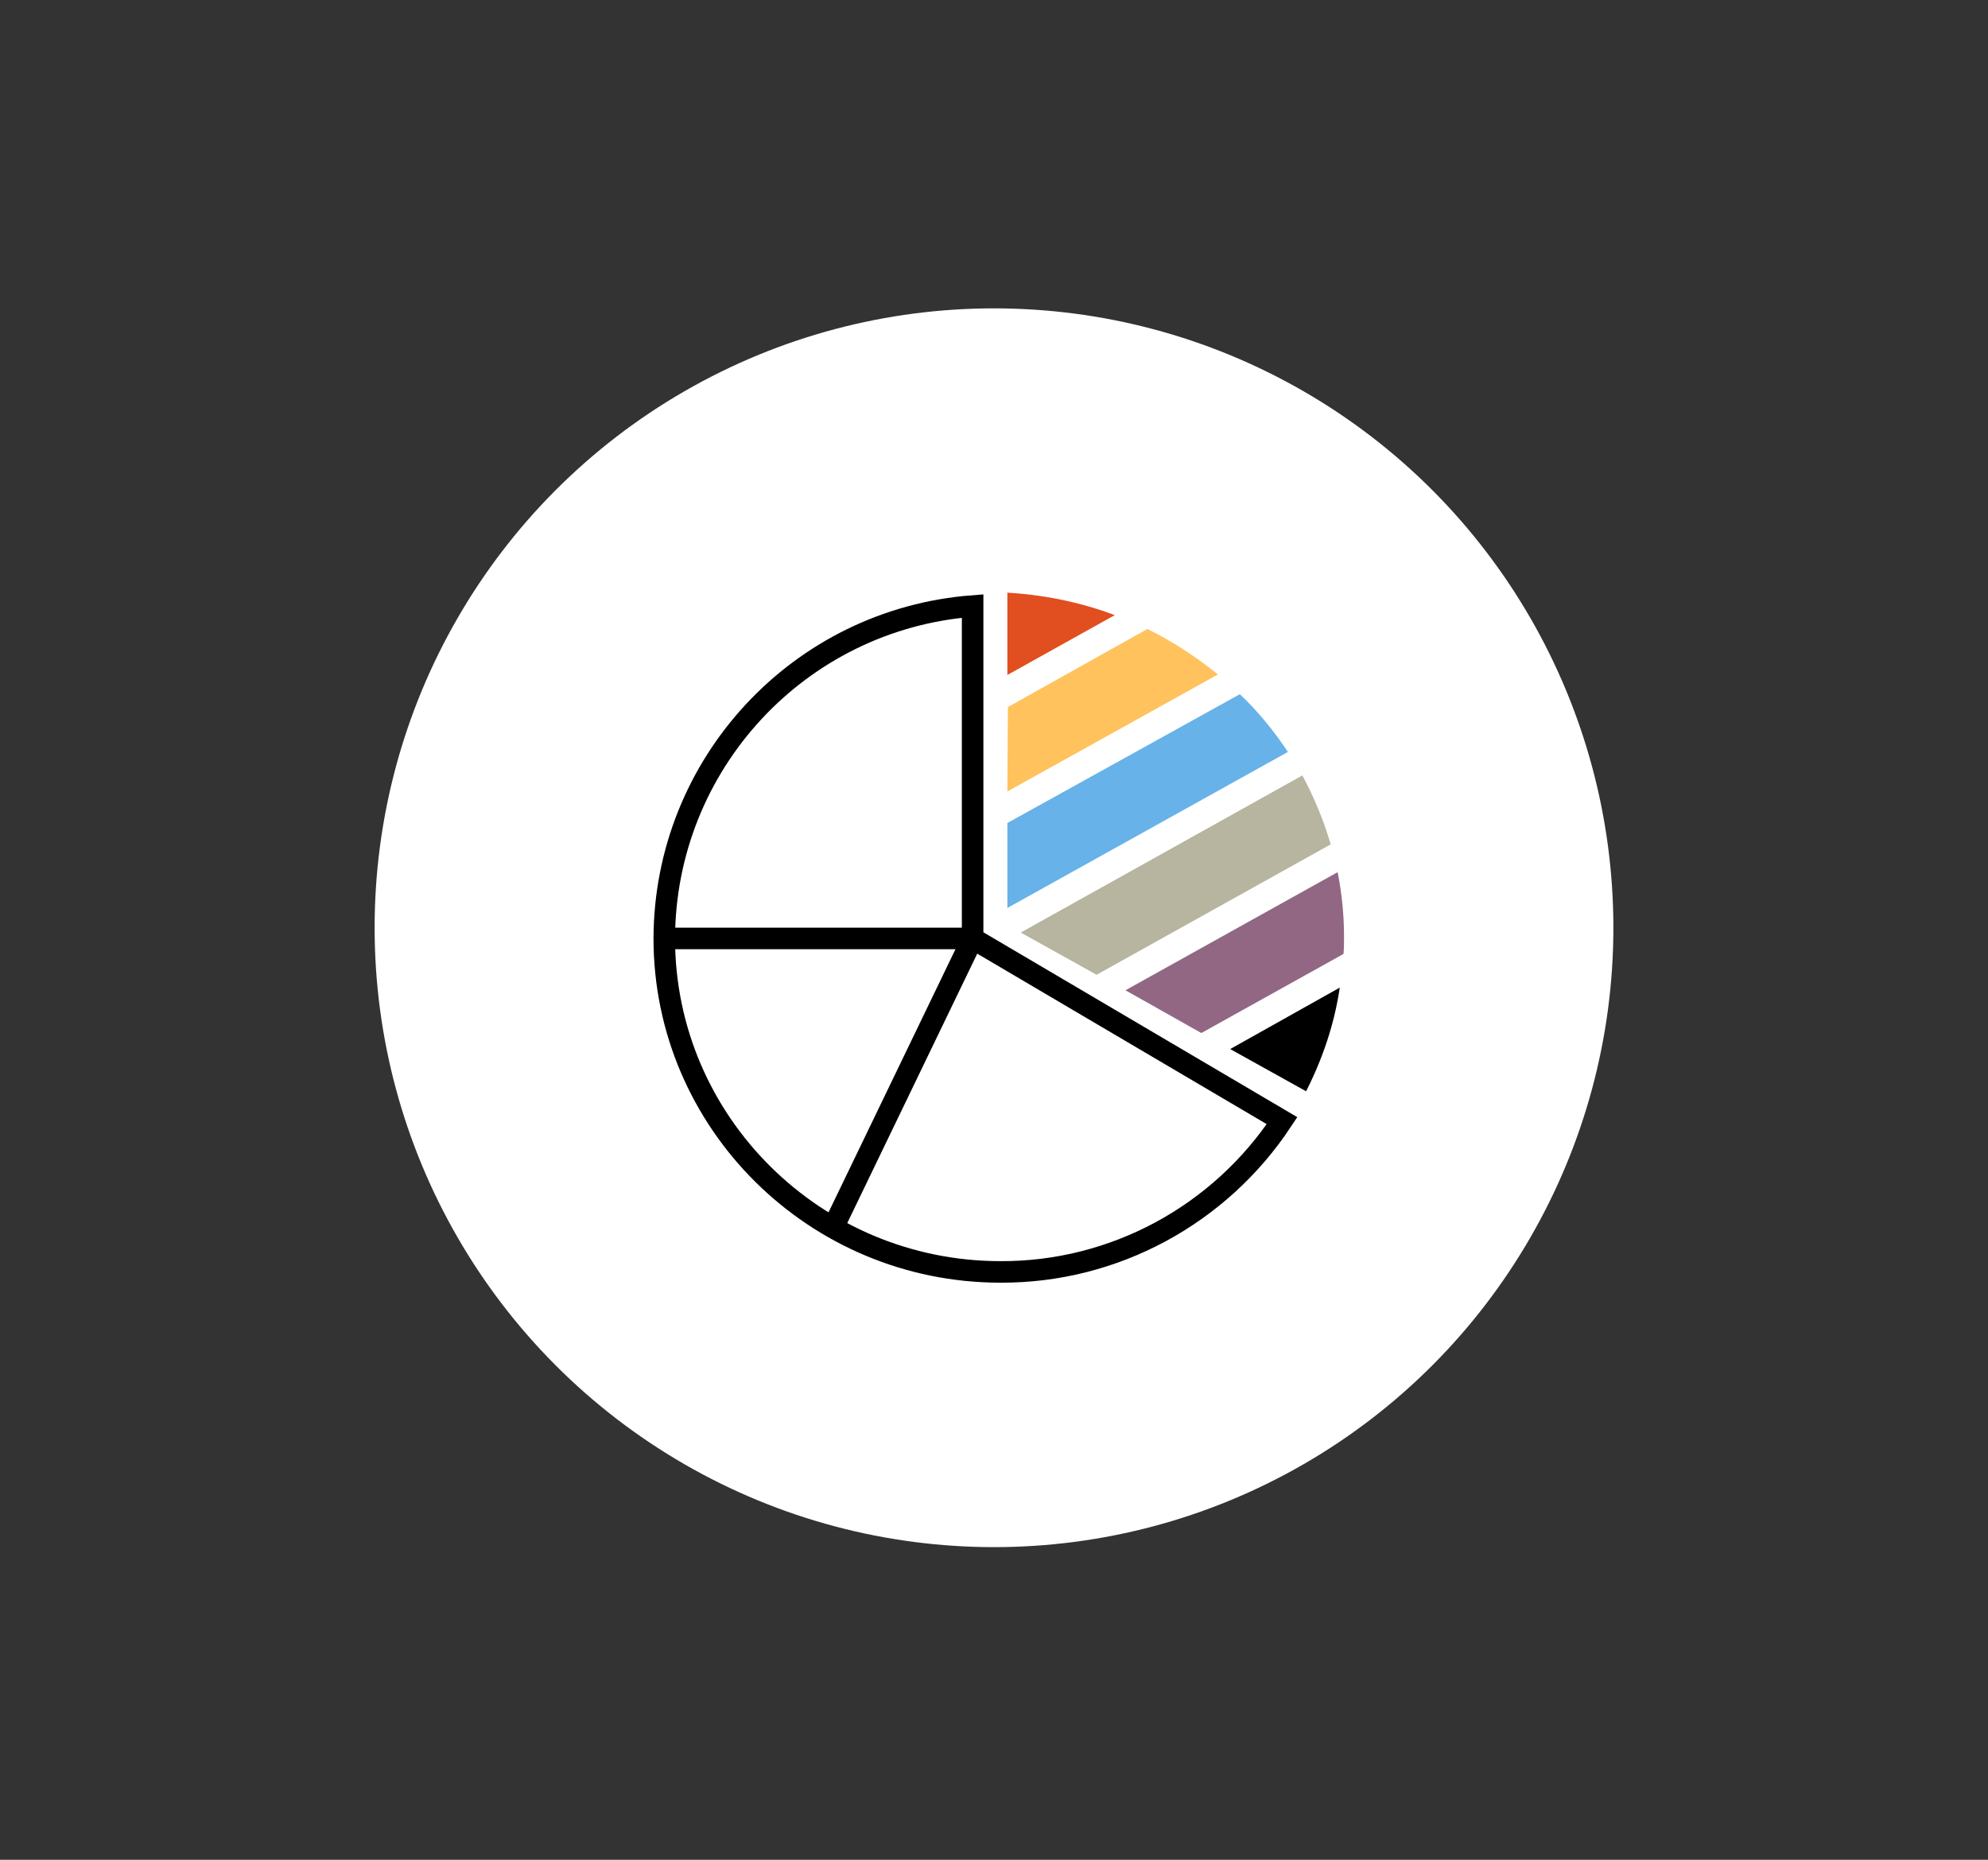
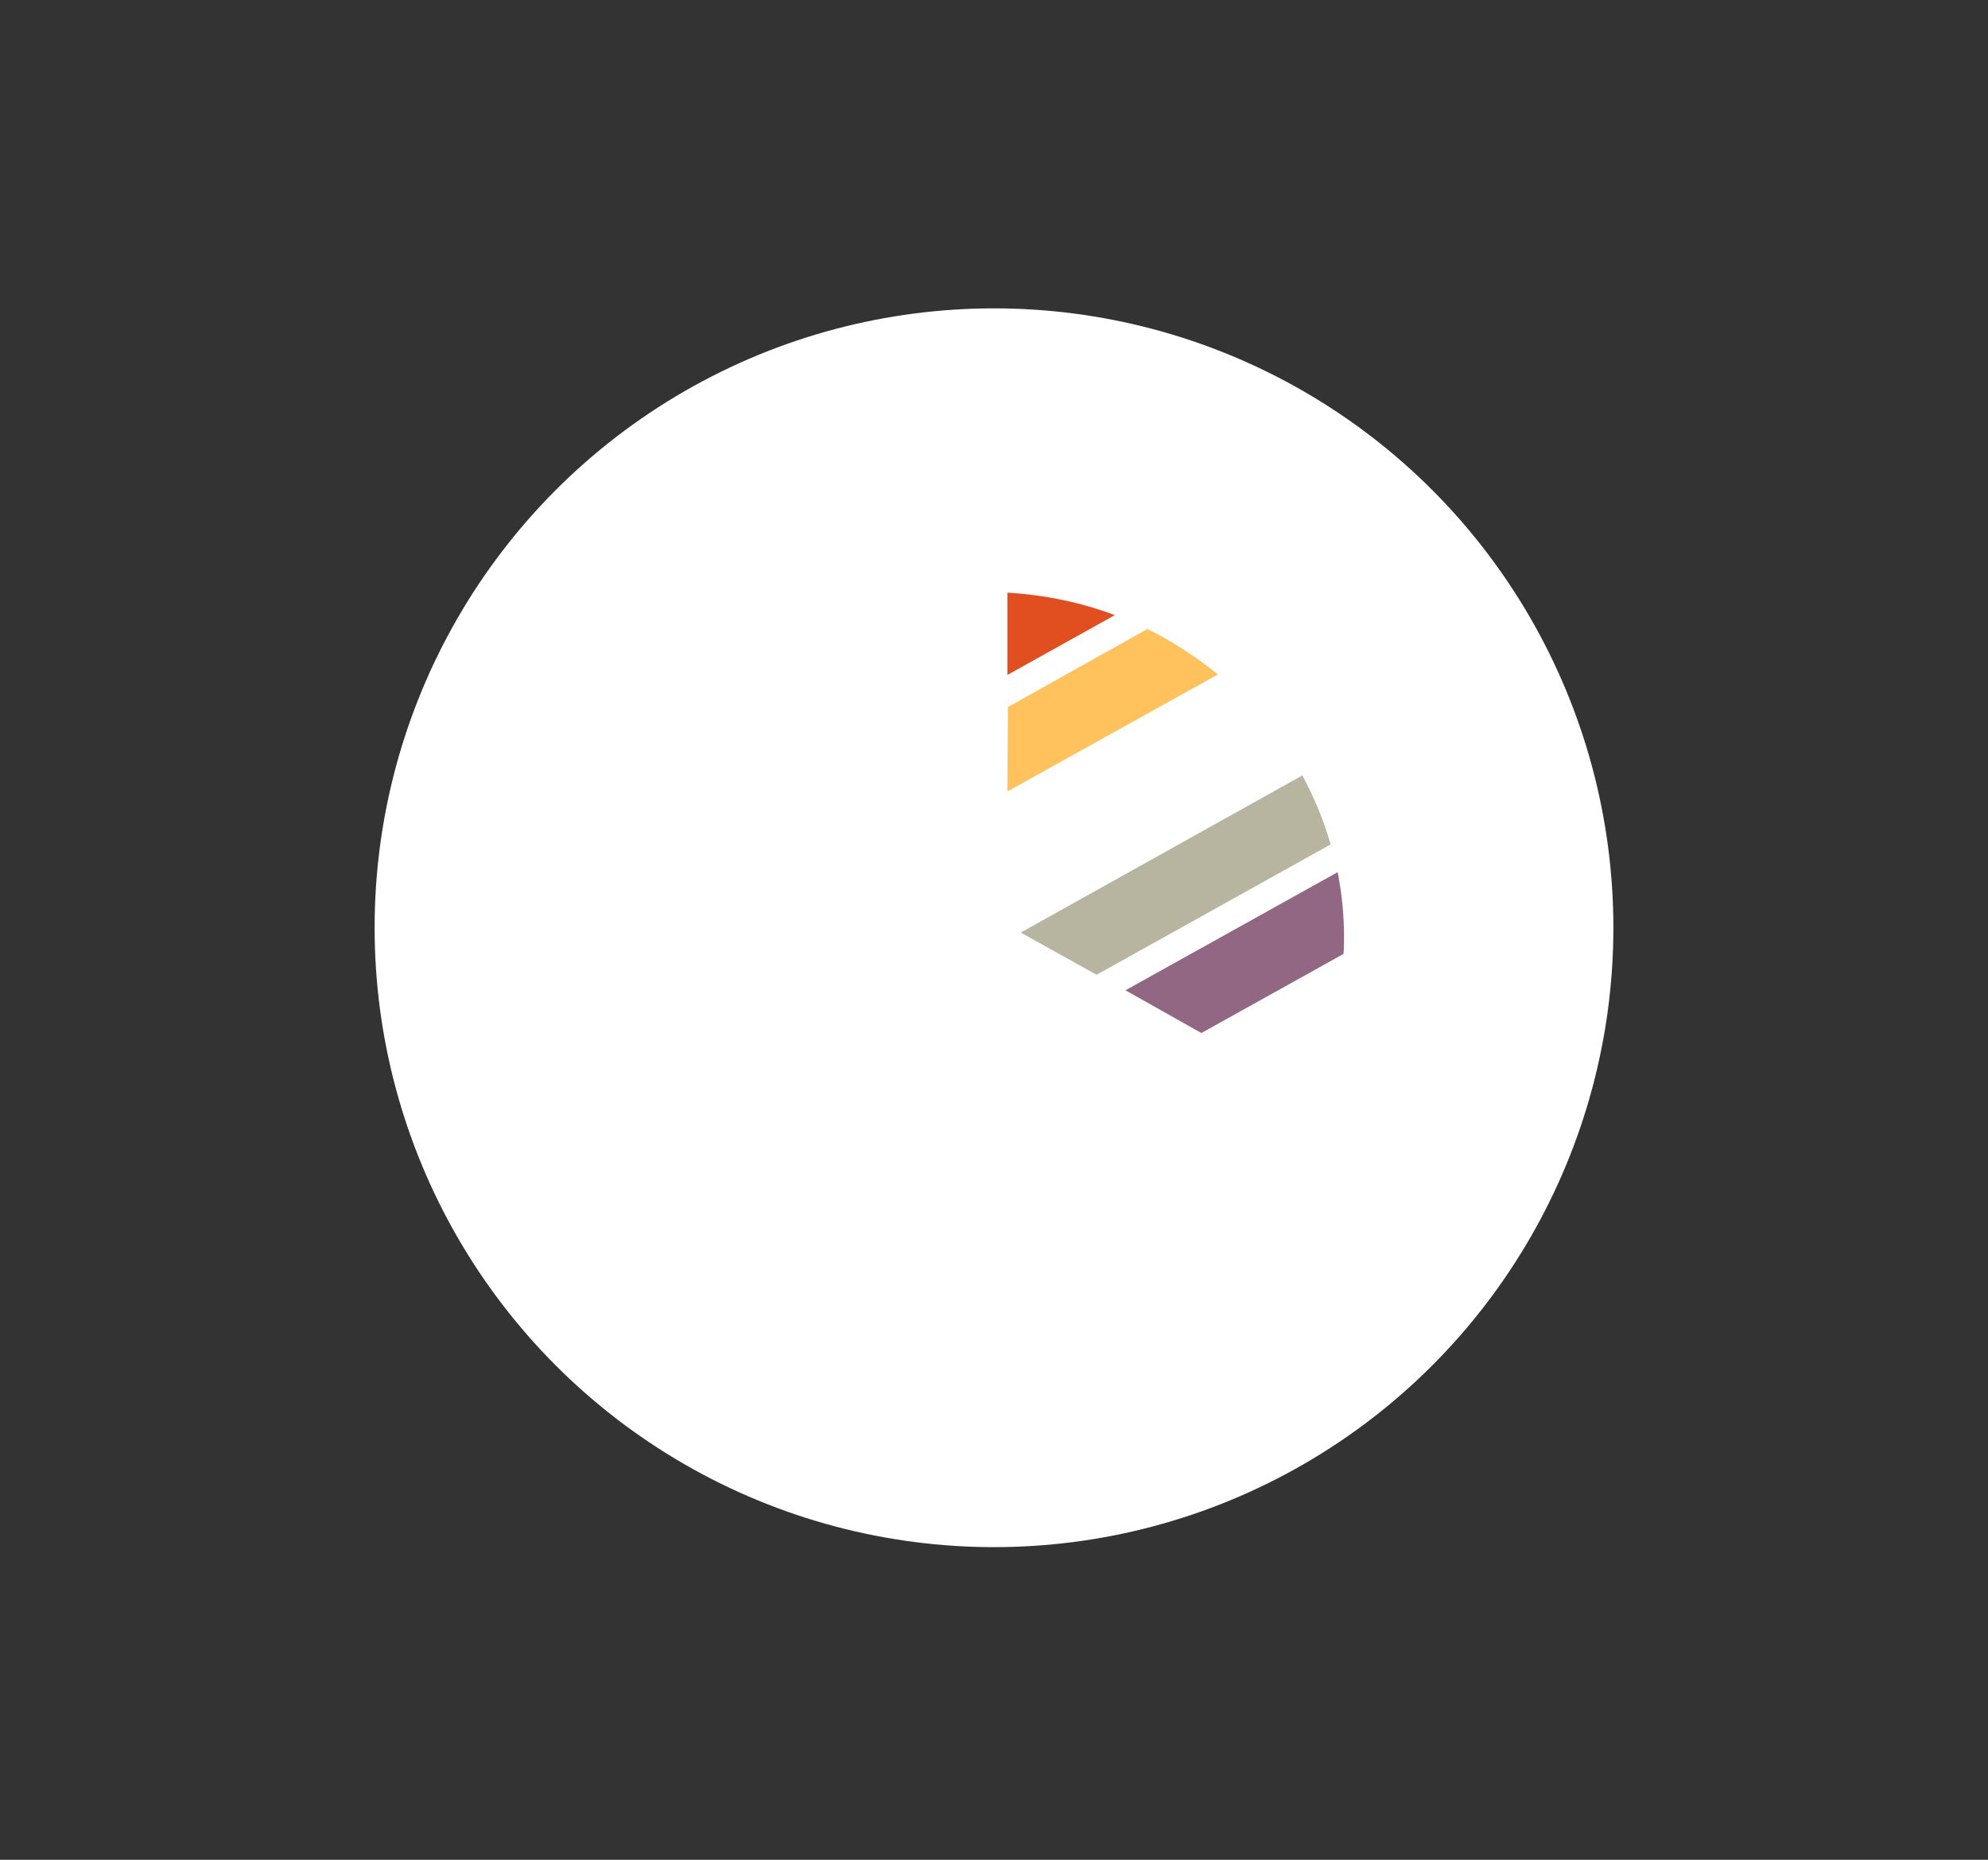
<svg xmlns="http://www.w3.org/2000/svg" version="1.1" id="Layer_1" x="0px" y="0px" viewBox="0 0 372 348" style="enable-background:new 0 0 372 348;" xml:space="preserve">
  <rect x="0" y="0" width="372" height="348" fill="#333333" stroke="none" />
  <style type="text/css">
	.st0{fill:#FFFFFF;}
	.st1{fill:#B7B59F;}
	.st2{fill:#67B2E8;}
	.st3{fill:#926783;}
	.st4{fill:#FFC25C;}
	.st5{fill:#E14E1F;}
	.st6{fill:none;stroke:#000000;stroke-width:4.03;stroke-miterlimit:10;}
</style>
  <title>financial_w3</title>
  <g id="padding">
    <circle class="st0" cx="186" cy="173.6" r="115.9" />
  </g>
  <g id="FInancial_w">
    <path class="st1" d="M205.2,182.4L249,158c-1.3-4.5-3.1-8.8-5.3-12.9L191,174.5L205.2,182.4z" />
-     <path class="st2" d="M188.5,169.9l52.5-29.2c-2.6-3.9-5.6-7.6-9-10.8L188.5,154V169.9z" />
    <path class="st3" d="M224.8,193.3l26.6-14.8c0.1-1.1,0.1-2.1,0.1-3.2c0-4-0.4-8.1-1.2-12.1l-39.7,22.1L224.8,193.3z" />
    <path class="st4" d="M188.5,148.1l39.4-21.9c-4.1-3.3-8.5-6.2-13.2-8.5l-26.1,14.6L188.5,148.1L188.5,148.1z" />
    <path class="st5" d="M208.6,115.1c-6.4-2.4-13.2-3.8-20.1-4.2v15.4L208.6,115.1z" />
-     <path d="M230.2,196.3l14.2,7.9c3.1-6.1,5.3-12.6,6.3-19.4L230.2,196.3z" />
-     <path class="st6" d="M239.9,209.7c-11.7,17.7-31.5,28.4-52.7,28.3c-34.7,0-62.9-28-62.9-62.4c0.1-32.6,25.2-59.7,57.7-62.2v62.2   L239.9,209.7z" />
-     <line class="st6" x1="182" y1="175.6" x2="124.3" y2="175.6" />
-     <line class="st6" x1="182" y1="175.6" x2="155.9" y2="229.7" />
  </g>
</svg>